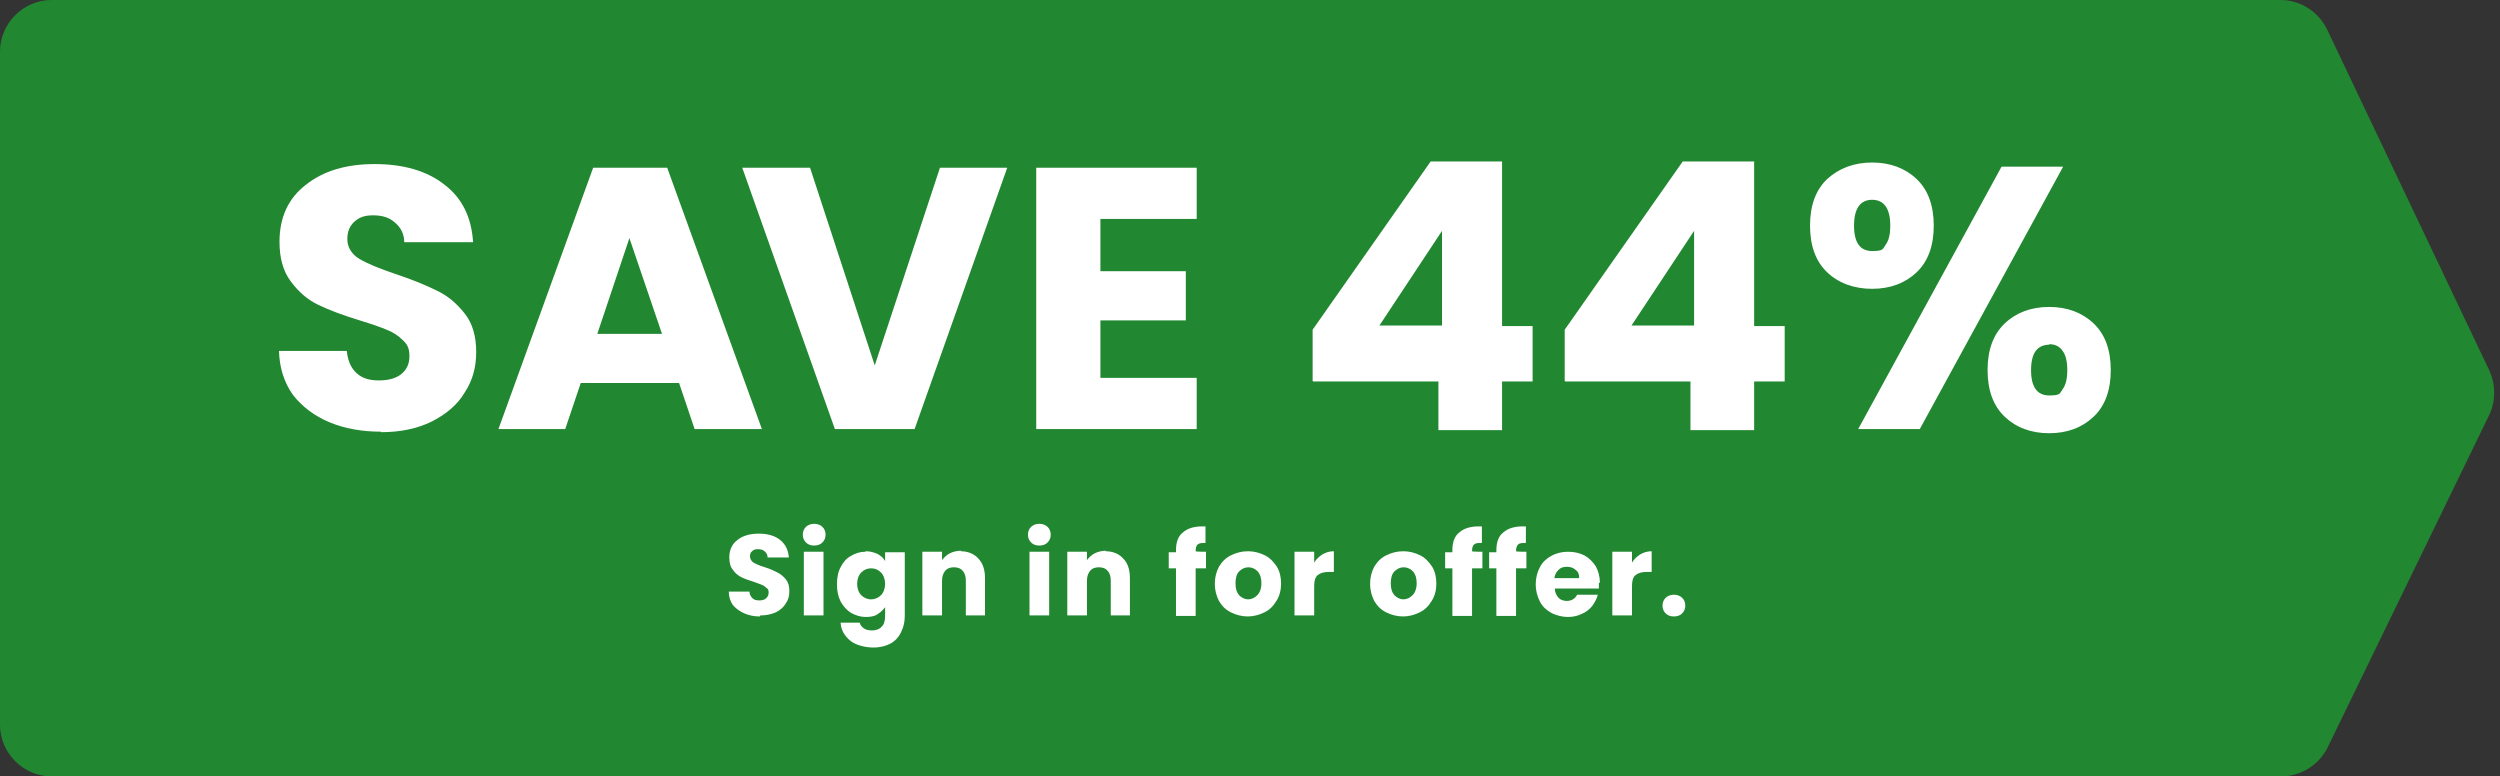
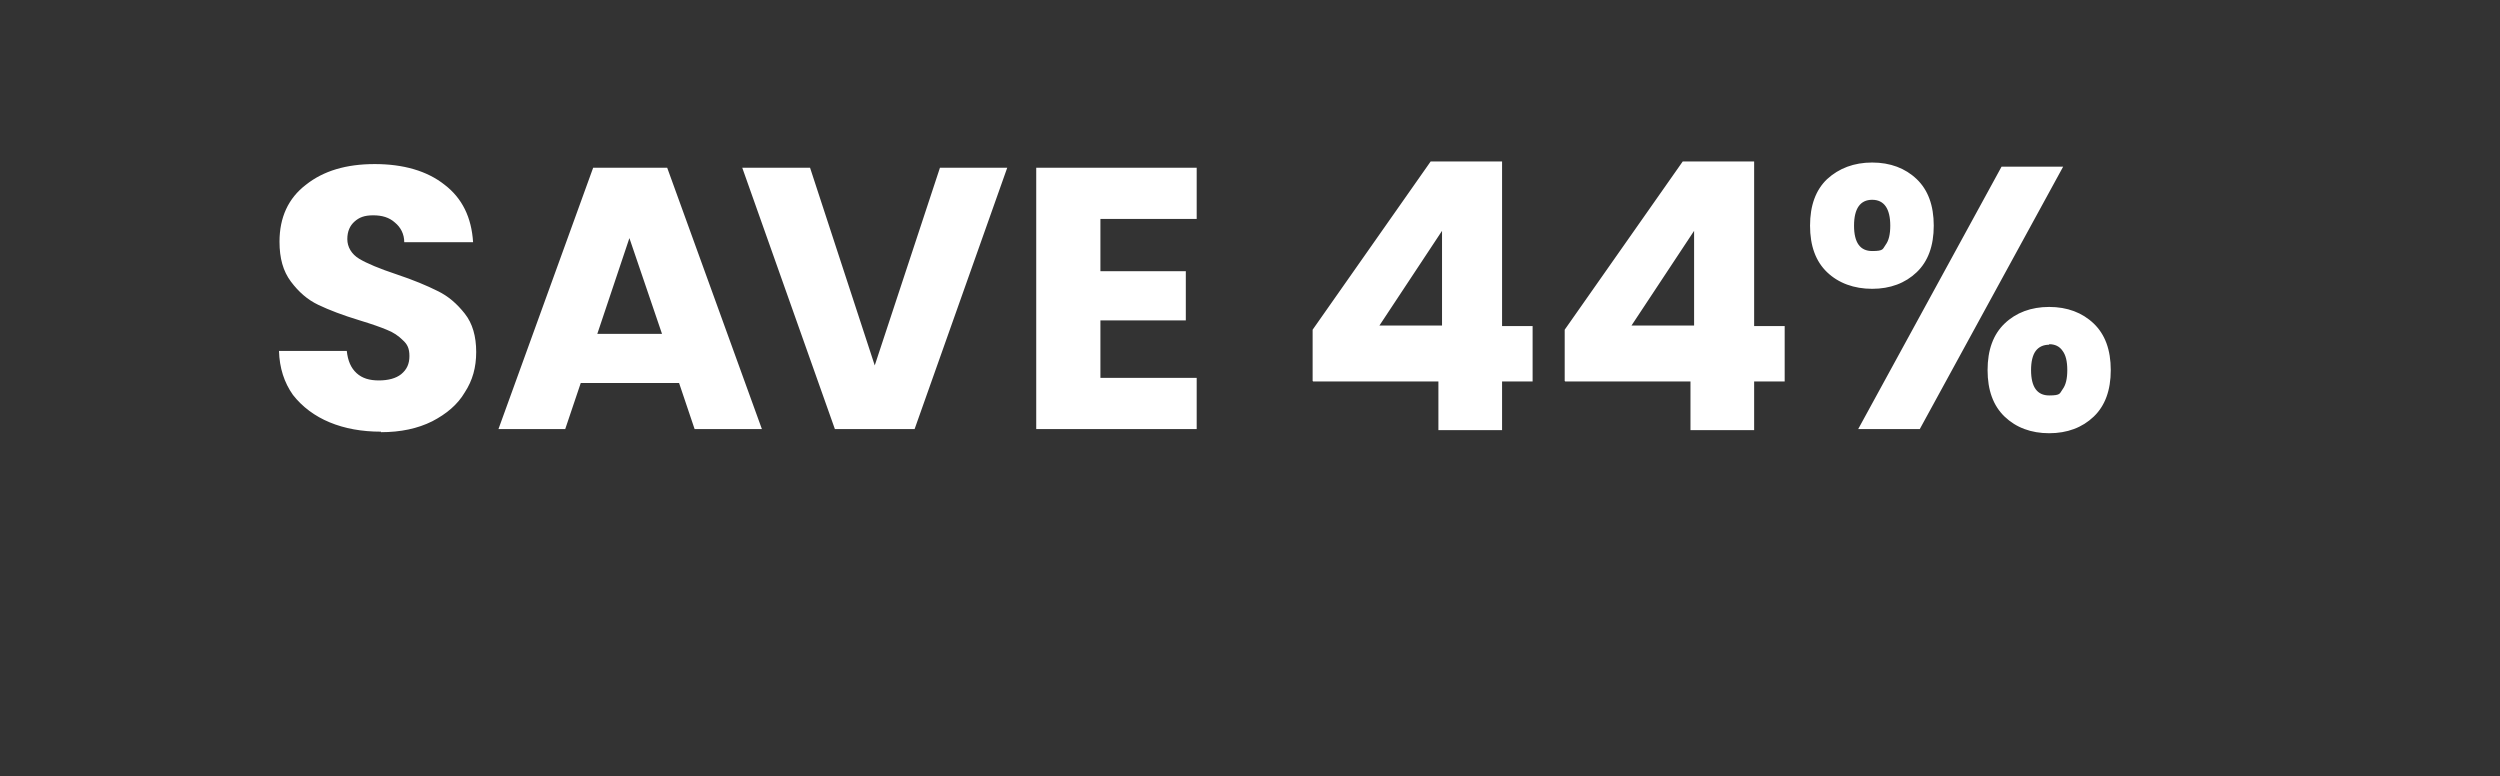
<svg xmlns="http://www.w3.org/2000/svg" id="Layer_1" version="1.1" viewBox="0 0 483 150">
  <rect x="0" y="0" width="483" height="150" fill="#333333" stroke="none" />
  <defs>
    <style>
      .st0 {
        fill: #fff;
      }

      .st1 {
        fill: #218831;
      }
    </style>
  </defs>
-   <path class="st1" d="M440.6,0H10C4.5,0,0,4.5,0,10v130c0,5.5,4.5,10,10,10h430.7c3.8,0,7.3-2.2,9-5.6l31.2-64.2c1.3-2.7,1.3-5.9,0-8.7l-31.3-65.8c-1.7-3.5-5.2-5.7-9-5.7Z" />
-   <path class="st0" d="M146.8,119.1c-1.1,0-2.1-.2-3-.6-.9-.4-1.6-.9-2.2-1.6-.5-.7-.8-1.6-.8-2.6h4c0,.6.3,1,.6,1.3.3.3.8.4,1.3.4s1-.1,1.3-.4c.3-.3.5-.6.5-1.1s-.1-.7-.4-.9c-.2-.2-.6-.5-.9-.6-.4-.2-.9-.3-1.6-.6-1-.3-1.8-.6-2.4-.9-.6-.3-1.2-.8-1.6-1.4-.5-.6-.7-1.4-.7-2.4,0-1.4.5-2.6,1.6-3.4,1-.8,2.4-1.2,4.1-1.2s3.1.4,4.1,1.2c1,.8,1.6,1.9,1.7,3.4h-4.1c0-.5-.2-.9-.6-1.2-.3-.3-.8-.4-1.3-.4s-.8.1-1.1.4c-.3.2-.4.6-.4,1s.2.9.7,1.2c.5.3,1.2.6,2.2.9,1,.3,1.8.7,2.4,1,.6.3,1.2.8,1.6,1.3.5.6.7,1.3.7,2.3s-.2,1.7-.7,2.4c-.4.7-1.1,1.3-1.9,1.7-.9.4-1.9.6-3,.6ZM157.3,105.4c-.7,0-1.2-.2-1.6-.6-.4-.4-.6-.9-.6-1.5s.2-1.1.6-1.5c.4-.4,1-.6,1.6-.6s1.2.2,1.6.6c.4.4.6.9.6,1.5s-.2,1.1-.6,1.5c-.4.4-.9.6-1.6.6ZM159.1,106.6v12.3h-3.8v-12.3h3.8ZM167.2,106.5c.9,0,1.6.2,2.3.5.7.4,1.2.8,1.5,1.4v-1.7h3.8v12.3c0,1.1-.2,2.1-.7,3.1-.4.9-1.1,1.7-2,2.2-.9.5-2,.8-3.4.8s-3.3-.4-4.4-1.3c-1.1-.9-1.8-2-1.9-3.5h3.7c.1.5.4.8.8,1.1.4.3,1,.4,1.6.4s1.4-.2,1.8-.7c.5-.4.7-1.2.7-2.1v-1.7c-.4.6-.9,1-1.5,1.4-.6.4-1.4.5-2.3.5s-1.9-.3-2.8-.8c-.8-.5-1.5-1.3-2-2.2-.5-1-.7-2.1-.7-3.3s.2-2.4.7-3.3c.5-1,1.1-1.7,2-2.2s1.7-.8,2.8-.8ZM171,112.8c0-.9-.3-1.7-.8-2.2-.5-.5-1.1-.8-1.9-.8s-1.4.3-1.9.8c-.5.5-.8,1.3-.8,2.2s.3,1.7.8,2.2c.5.5,1.2.8,1.9.8s1.4-.3,1.9-.8c.5-.5.8-1.3.8-2.2ZM185.6,106.5c1.4,0,2.6.5,3.4,1.4.9.9,1.3,2.2,1.3,3.8v7.2h-3.7v-6.7c0-.8-.2-1.5-.6-1.9-.4-.5-1-.7-1.7-.7s-1.3.2-1.7.7c-.4.5-.6,1.1-.6,1.9v6.7h-3.8v-12.3h3.8v1.6c.4-.5.9-1,1.5-1.3.6-.3,1.4-.5,2.2-.5ZM200.8,105.4c-.7,0-1.2-.2-1.6-.6-.4-.4-.6-.9-.6-1.5s.2-1.1.6-1.5c.4-.4,1-.6,1.6-.6s1.2.2,1.6.6c.4.4.6.9.6,1.5s-.2,1.1-.6,1.5c-.4.4-.9.6-1.6.6ZM202.7,106.6v12.3h-3.8v-12.3h3.8ZM213.6,106.5c1.4,0,2.6.5,3.4,1.4.9.9,1.3,2.2,1.3,3.8v7.2h-3.7v-6.7c0-.8-.2-1.5-.6-1.9-.4-.5-1-.7-1.7-.7s-1.3.2-1.7.7c-.4.5-.6,1.1-.6,1.9v6.7h-3.8v-12.3h3.8v1.6c.4-.5.9-1,1.5-1.3.6-.3,1.4-.5,2.2-.5ZM233,109.8h-2v9.2h-3.8v-9.2h-1.4v-3.1h1.4v-.4c0-1.5.4-2.7,1.3-3.4.9-.8,2.1-1.2,3.8-1.2s.5,0,.6,0v3.2c-.7,0-1.2,0-1.5.3-.3.2-.4.7-.4,1.3h0c0,.1,2,.1,2,.1v3.1ZM241.1,119.1c-1.2,0-2.3-.3-3.3-.8-1-.5-1.7-1.2-2.3-2.2-.5-1-.8-2.1-.8-3.3s.3-2.4.8-3.3c.6-1,1.3-1.7,2.3-2.2s2.1-.8,3.3-.8,2.3.3,3.3.8,1.7,1.3,2.3,2.2c.6,1,.8,2.1.8,3.3s-.3,2.4-.9,3.3c-.6,1-1.3,1.7-2.3,2.2-1,.5-2.1.8-3.3.8ZM241.1,115.8c.7,0,1.3-.3,1.8-.8.5-.5.8-1.3.8-2.3s-.2-1.7-.7-2.3c-.5-.5-1.1-.8-1.8-.8s-1.3.3-1.8.8c-.5.5-.7,1.3-.7,2.3s.2,1.7.7,2.3c.5.5,1.1.8,1.8.8ZM253.9,108.7c.4-.7,1-1.2,1.6-1.6.7-.4,1.4-.6,2.2-.6v4h-1c-.9,0-1.6.2-2.1.6-.5.4-.7,1.1-.7,2.1v5.7h-3.8v-12.3h3.8v2ZM271.1,119.1c-1.2,0-2.3-.3-3.3-.8-1-.5-1.7-1.2-2.3-2.2-.5-1-.8-2.1-.8-3.3s.3-2.4.8-3.3c.6-1,1.3-1.7,2.3-2.2,1-.5,2.1-.8,3.3-.8s2.3.3,3.3.8c1,.5,1.7,1.3,2.3,2.2.6,1,.8,2.1.8,3.3s-.3,2.4-.9,3.3c-.6,1-1.3,1.7-2.3,2.2-1,.5-2.1.8-3.3.8ZM271.1,115.8c.7,0,1.3-.3,1.8-.8.5-.5.8-1.3.8-2.3s-.2-1.7-.7-2.3c-.5-.5-1.1-.8-1.8-.8s-1.3.3-1.8.8c-.5.5-.7,1.3-.7,2.3s.2,1.7.7,2.3c.5.5,1.1.8,1.8.8ZM286.4,109.8h-2v9.2h-3.8v-9.2h-1.4v-3.1h1.4v-.4c0-1.5.4-2.7,1.3-3.4.9-.8,2.1-1.2,3.8-1.2s.5,0,.6,0v3.2c-.7,0-1.2,0-1.5.3-.3.2-.4.7-.4,1.3h0c0,.1,2,.1,2,.1v3.1ZM294.9,109.8h-2v9.2h-3.8v-9.2h-1.4v-3.1h1.4v-.4c0-1.5.4-2.7,1.3-3.4.9-.8,2.1-1.2,3.8-1.2s.5,0,.6,0v3.2c-.7,0-1.2,0-1.5.3s-.4.7-.4,1.3h0c0,.1,2,.1,2,.1v3.1ZM308.9,112.6c0,.4,0,.7,0,1.1h-8.5c0,.8.3,1.3.7,1.8.4.4,1,.6,1.6.6.9,0,1.6-.4,2-1.2h4c-.2.8-.6,1.5-1.1,2.2-.5.6-1.2,1.2-2,1.5-.8.4-1.7.6-2.7.6s-2.3-.3-3.2-.8c-.9-.5-1.7-1.2-2.2-2.2-.5-1-.8-2.1-.8-3.3s.3-2.4.8-3.3c.5-1,1.3-1.7,2.2-2.2.9-.5,2-.8,3.2-.8s2.2.2,3.2.7c.9.5,1.6,1.2,2.2,2.1.5.9.8,2,.8,3.2ZM305.1,111.6c0-.6-.2-1.2-.7-1.5-.4-.4-1-.6-1.7-.6s-1.2.2-1.6.6c-.4.4-.7.9-.8,1.6h4.7ZM315.3,108.7c.4-.7,1-1.2,1.6-1.6.7-.4,1.4-.6,2.2-.6v4h-1c-.9,0-1.6.2-2.1.6-.5.4-.7,1.1-.7,2.1v5.7h-3.8v-12.3h3.8v2ZM323.4,119.1c-.7,0-1.2-.2-1.6-.6-.4-.4-.6-.9-.6-1.5s.2-1.1.6-1.5c.4-.4,1-.6,1.6-.6s1.2.2,1.6.6c.4.4.6.9.6,1.5s-.2,1.1-.6,1.5c-.4.4-.9.6-1.6.6Z" />
  <path class="st0" d="M73.6,83.4c-3.7,0-7-.6-9.9-1.8-2.9-1.2-5.3-3-7.1-5.3-1.7-2.4-2.6-5.2-2.7-8.5h13.1c.2,1.9.8,3.3,1.9,4.3,1.1,1,2.5,1.4,4.3,1.4s3.3-.4,4.3-1.2c1.1-.9,1.6-2,1.6-3.5s-.4-2.3-1.3-3.1c-.8-.8-1.8-1.5-3.1-2-1.2-.5-2.9-1.1-5.2-1.8-3.3-1-5.9-2-8-3s-3.8-2.5-5.3-4.5c-1.5-2-2.2-4.5-2.2-7.7,0-4.7,1.7-8.4,5.1-11,3.4-2.7,7.8-4,13.3-4s10.1,1.3,13.5,4c3.4,2.6,5.2,6.3,5.5,11.1h-13.3c0-1.6-.7-2.9-1.8-3.8-1.1-1-2.5-1.4-4.2-1.4s-2.7.4-3.6,1.2c-.9.8-1.4,1.9-1.4,3.4s.8,2.9,2.3,3.8c1.5.9,3.9,1.9,7.2,3,3.3,1.1,5.9,2.2,7.9,3.2,2.1,1,3.8,2.5,5.3,4.4,1.5,1.9,2.2,4.4,2.2,7.4s-.7,5.5-2.2,7.8c-1.4,2.4-3.6,4.2-6.3,5.6-2.8,1.4-6.1,2.1-9.9,2.1ZM131.1,74h-18.9l-3,8.9h-12.9l18.3-50.5h14.3l18.3,50.5h-13l-3-8.9ZM127.9,64.5l-6.3-18.5-6.2,18.5h12.5ZM194.6,32.4l-17.9,50.5h-15.4l-17.9-50.5h13.1l12.5,38.2,12.6-38.2h13ZM212.6,42.2v10.2h16.5v9.5h-16.5v11.1h18.6v9.9h-31v-50.5h31v9.9h-18.6ZM253.6,73.6v-9.9l22.8-32.5h13.8v31.8h5.9v10.7h-5.9v9.4h-12.3v-9.4h-24.2ZM278.6,44.6l-12.1,18.3h12.1v-18.3ZM302.3,73.6v-9.9l22.8-32.5h13.8v31.8h5.9v10.7h-5.9v9.4h-12.3v-9.4h-24.2ZM327.3,44.6l-12.1,18.3h12.1v-18.3ZM349.7,43.6c0-3.9,1.1-6.9,3.3-9,2.3-2.1,5.2-3.2,8.7-3.2s6.4,1.1,8.6,3.2c2.2,2.1,3.3,5.1,3.3,9s-1.1,6.9-3.3,9c-2.2,2.1-5.1,3.2-8.6,3.2s-6.5-1.1-8.7-3.2c-2.2-2.1-3.3-5.1-3.3-9ZM398.6,32.2l-27.7,50.7h-11.9l27.7-50.7h11.9ZM361.7,38.6c-2.3,0-3.5,1.7-3.5,5s1.2,4.9,3.5,4.9,2-.4,2.6-1.2c.6-.8.9-2,.9-3.7,0-3.3-1.2-5-3.5-5ZM384,71.5c0-3.9,1.1-6.9,3.3-9,2.2-2.1,5.1-3.2,8.6-3.2s6.4,1.1,8.6,3.2c2.2,2.1,3.3,5.1,3.3,9s-1.1,6.9-3.3,9c-2.2,2.1-5.1,3.2-8.6,3.2s-6.4-1.1-8.6-3.2c-2.2-2.1-3.3-5.1-3.3-9ZM395.9,66.6c-1.1,0-2,.4-2.6,1.2-.6.8-.9,2.1-.9,3.7,0,3.3,1.2,4.9,3.5,4.9s2-.4,2.6-1.2c.6-.8.9-2,.9-3.7s-.3-2.9-.9-3.7c-.6-.9-1.5-1.3-2.6-1.3Z" />
</svg>